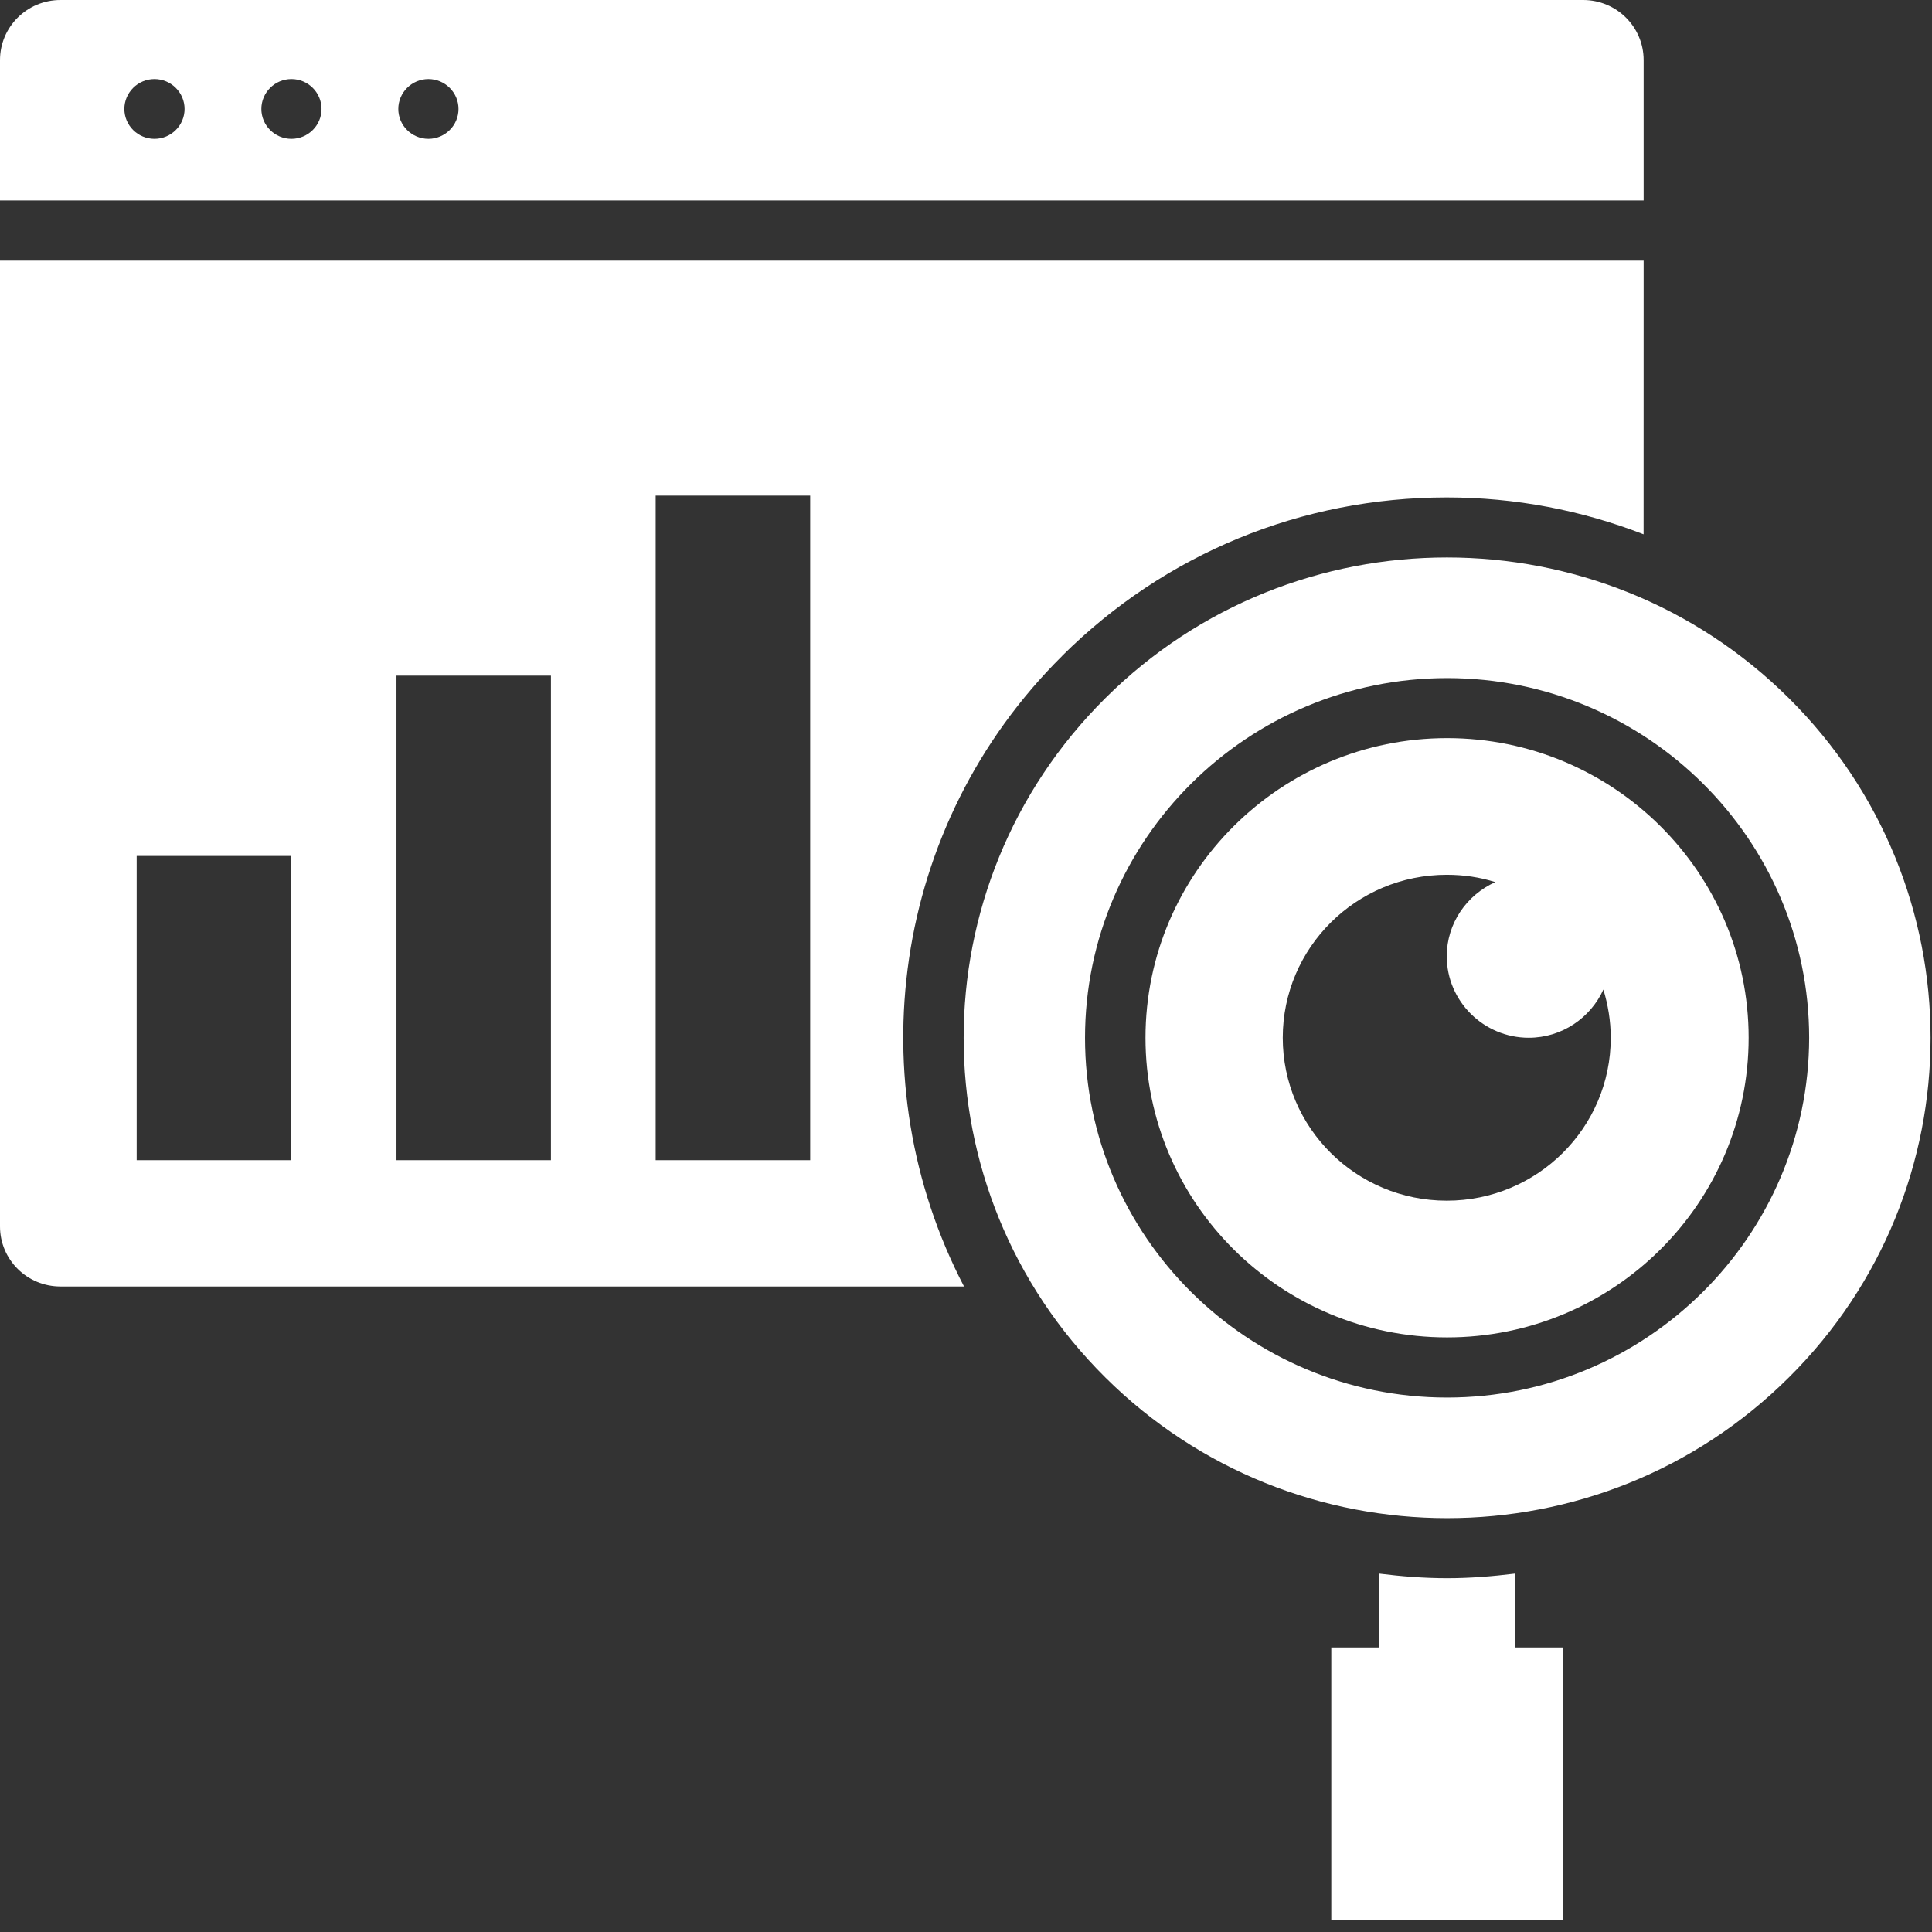
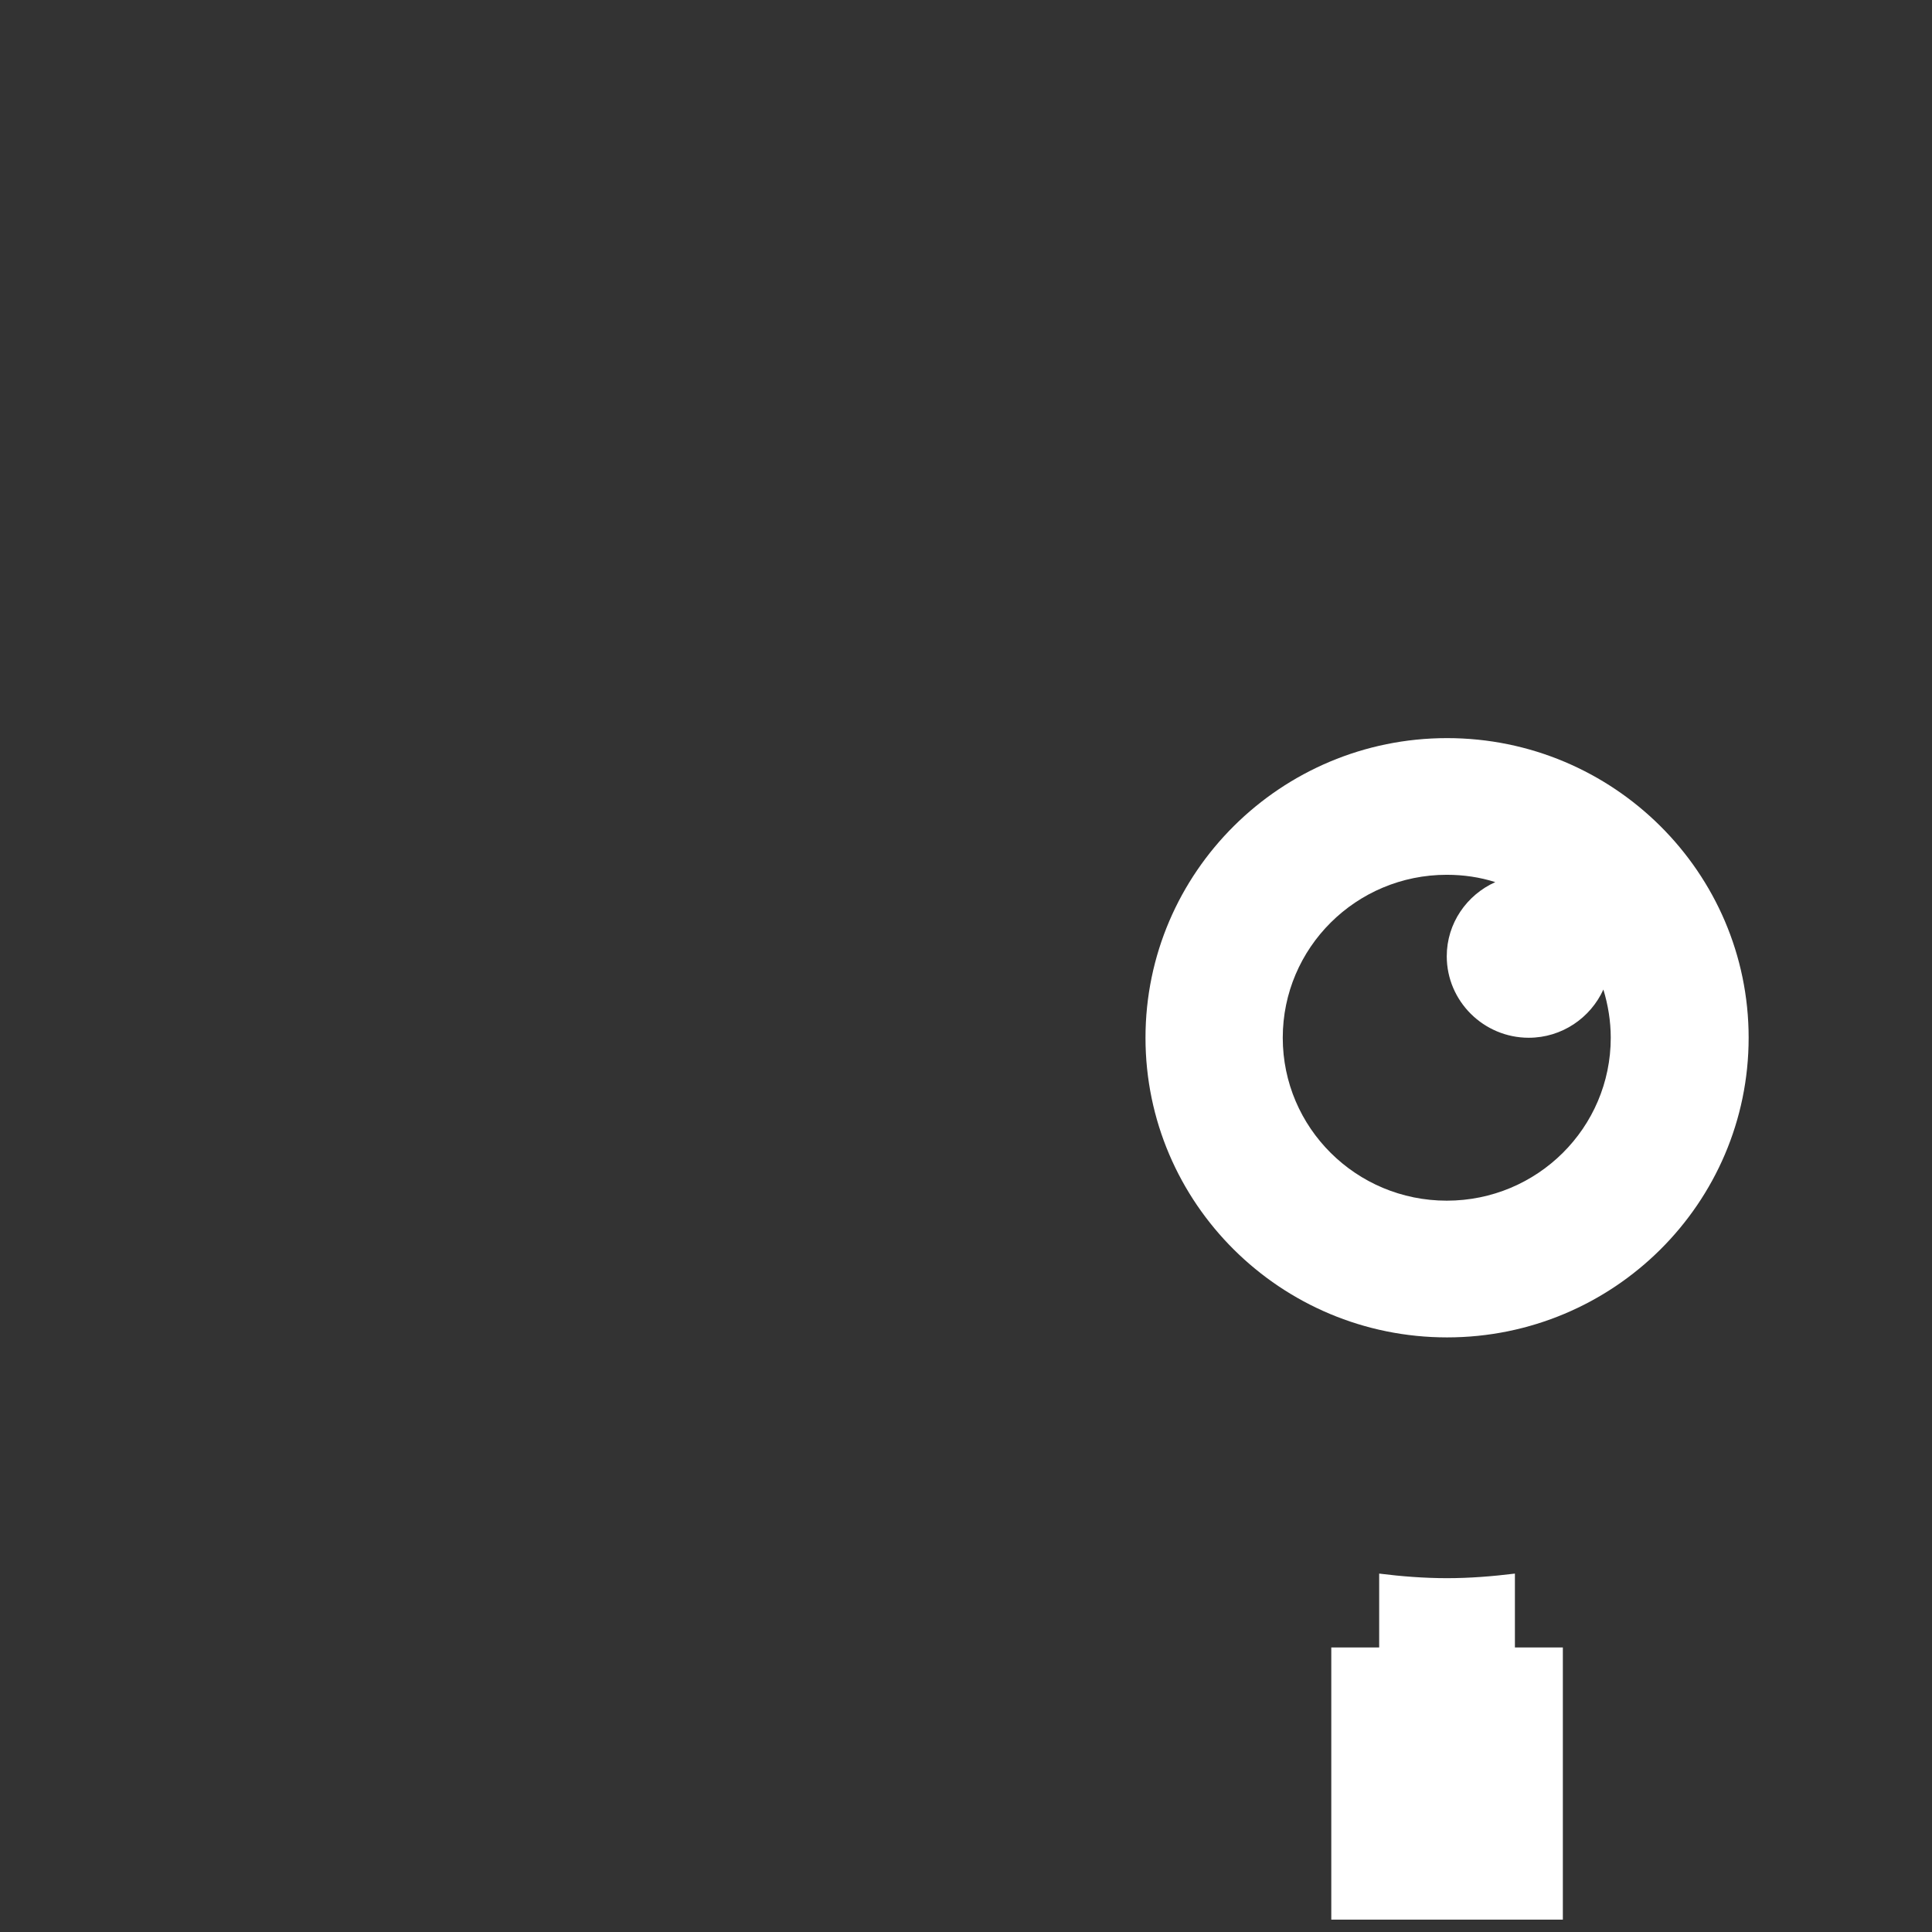
<svg xmlns="http://www.w3.org/2000/svg" width="43" height="43" viewBox="0 0 43 43" fill="none">
  <rect x="0" y="0" width="43" height="43" fill="#333333" stroke="none" />
  <path d="M33.717 35.023C33.211 35.085 32.712 35.125 32.206 35.125C31.701 35.125 31.188 35.085 30.696 35.023V36.667H29.63V42.725H34.784V36.667H33.717L33.717 35.023Z" fill="white" />
-   <path d="M36.582 1.338C36.582 0.598 35.98 0 35.235 0L1.347 0C0.602 0 0 0.598 0 1.338V4.462H36.582L36.582 1.338ZM3.438 3.09C3.069 3.09 2.768 2.791 2.768 2.425C2.768 2.058 3.069 1.759 3.438 1.759C3.807 1.759 4.108 2.058 4.108 2.425C4.108 2.791 3.807 3.09 3.438 3.09ZM6.486 3.09C6.117 3.09 5.817 2.791 5.817 2.425C5.817 2.058 6.117 1.759 6.486 1.759C6.856 1.759 7.156 2.058 7.156 2.425C7.156 2.791 6.856 3.09 6.486 3.09ZM9.535 3.09C9.166 3.09 8.865 2.791 8.865 2.425C8.865 2.058 9.166 1.759 9.535 1.759C9.904 1.759 10.205 2.058 10.205 2.425C10.205 2.791 9.904 3.09 9.535 3.09Z" fill="white" />
-   <path d="M23.642 14.595C25.932 12.32 28.967 11.071 32.2 11.071C33.724 11.071 35.201 11.356 36.581 11.892L36.582 5.801H0V27.296C0 28.036 0.601 28.633 1.347 28.633H21.456C19.098 24.104 19.822 18.385 23.643 14.596L23.642 14.595ZM6.487 25.822H3.042V19.051H6.48V25.822H6.487ZM12.262 25.822H8.824V15.037H12.262V25.822ZM18.032 25.822H14.593V11.031H18.032V25.822Z" fill="white" />
  <path d="M32.207 16.428C28.51 16.428 25.495 19.416 25.495 23.097C25.495 26.778 28.503 29.766 32.207 29.766C35.912 29.766 38.919 26.778 38.919 23.097C38.919 19.416 35.905 16.428 32.207 16.428ZM32.2 26.723C30.184 26.723 28.55 25.1 28.55 23.097C28.55 21.093 30.184 19.47 32.2 19.47C32.576 19.47 32.938 19.524 33.28 19.633C32.645 19.918 32.2 20.55 32.2 21.283C32.2 22.282 33.02 23.097 34.025 23.097C34.763 23.097 35.399 22.655 35.686 22.024C35.789 22.363 35.85 22.723 35.85 23.097C35.85 25.1 34.217 26.723 32.2 26.723L32.2 26.723Z" fill="white" />
-   <path d="M39.815 15.54C35.611 11.363 28.797 11.363 24.6 15.54C20.397 19.716 20.397 26.487 24.6 30.657C28.804 34.833 35.619 34.833 39.815 30.657C44.019 26.48 44.019 19.716 39.815 15.54ZM32.208 31.105C27.765 31.105 24.149 27.513 24.149 23.099C24.149 18.685 27.765 15.092 32.208 15.092C36.65 15.092 40.266 18.685 40.266 23.099C40.259 27.513 36.643 31.105 32.208 31.105Z" fill="white" />
</svg>